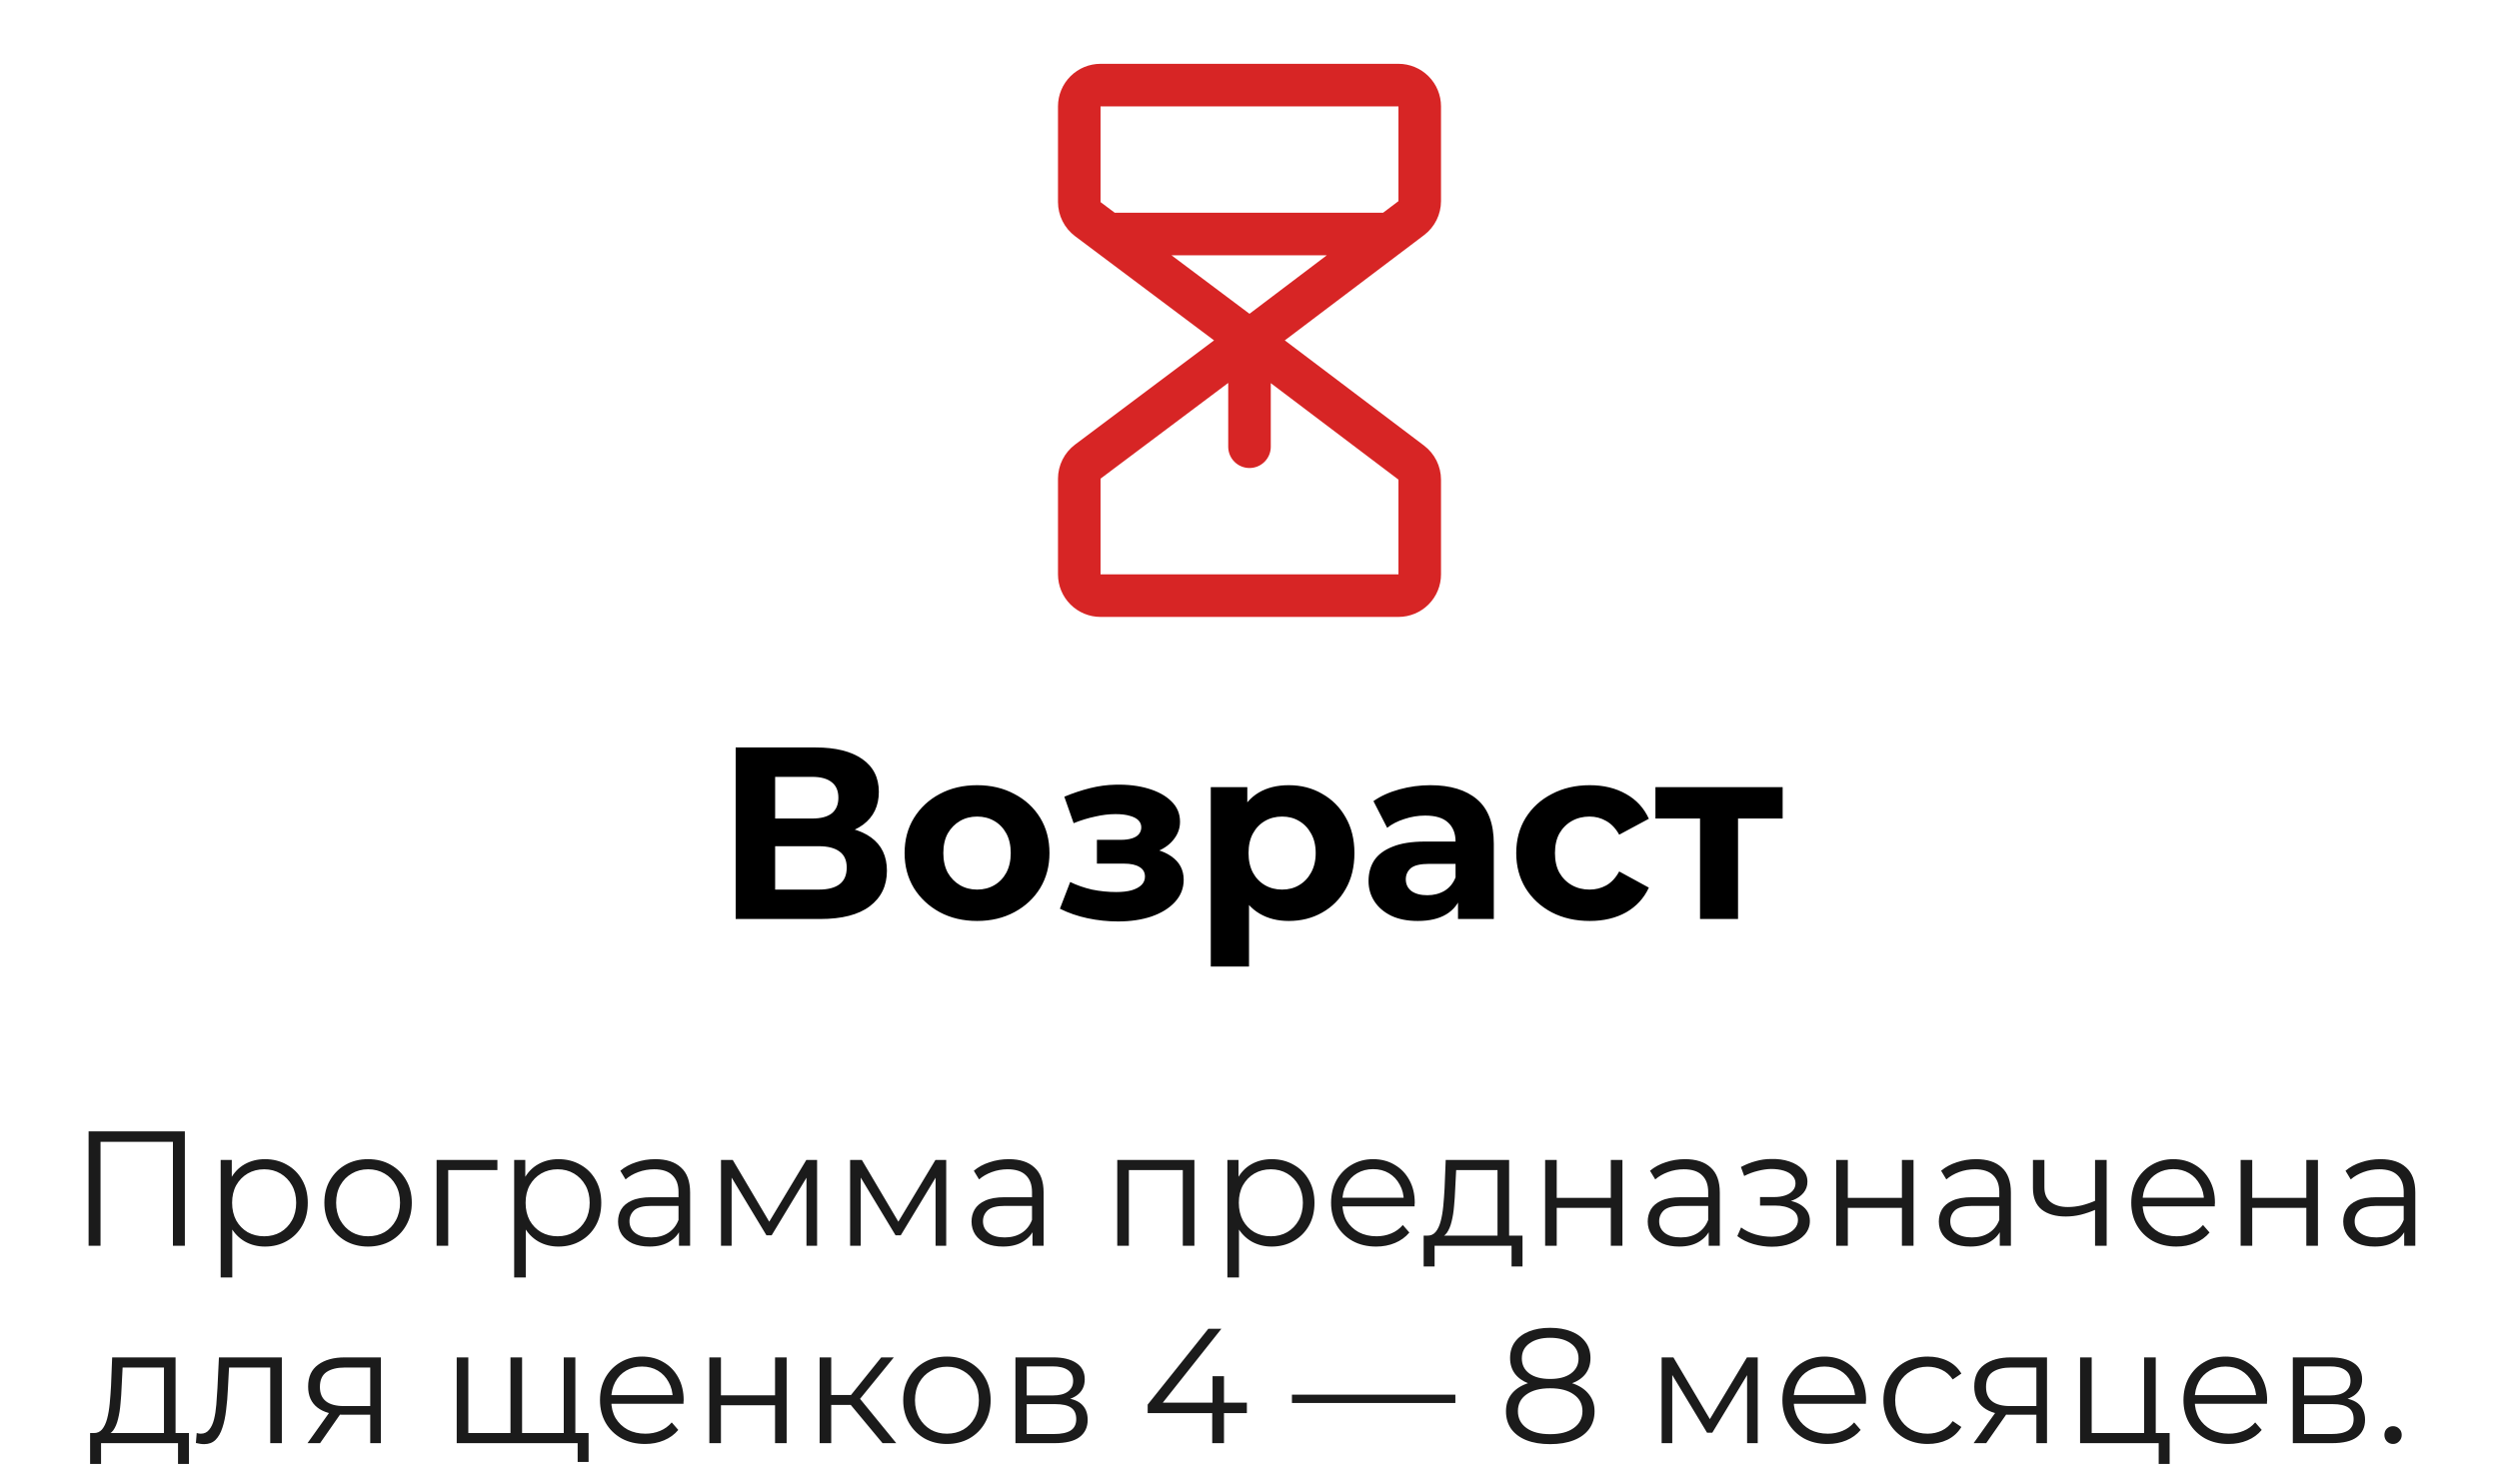
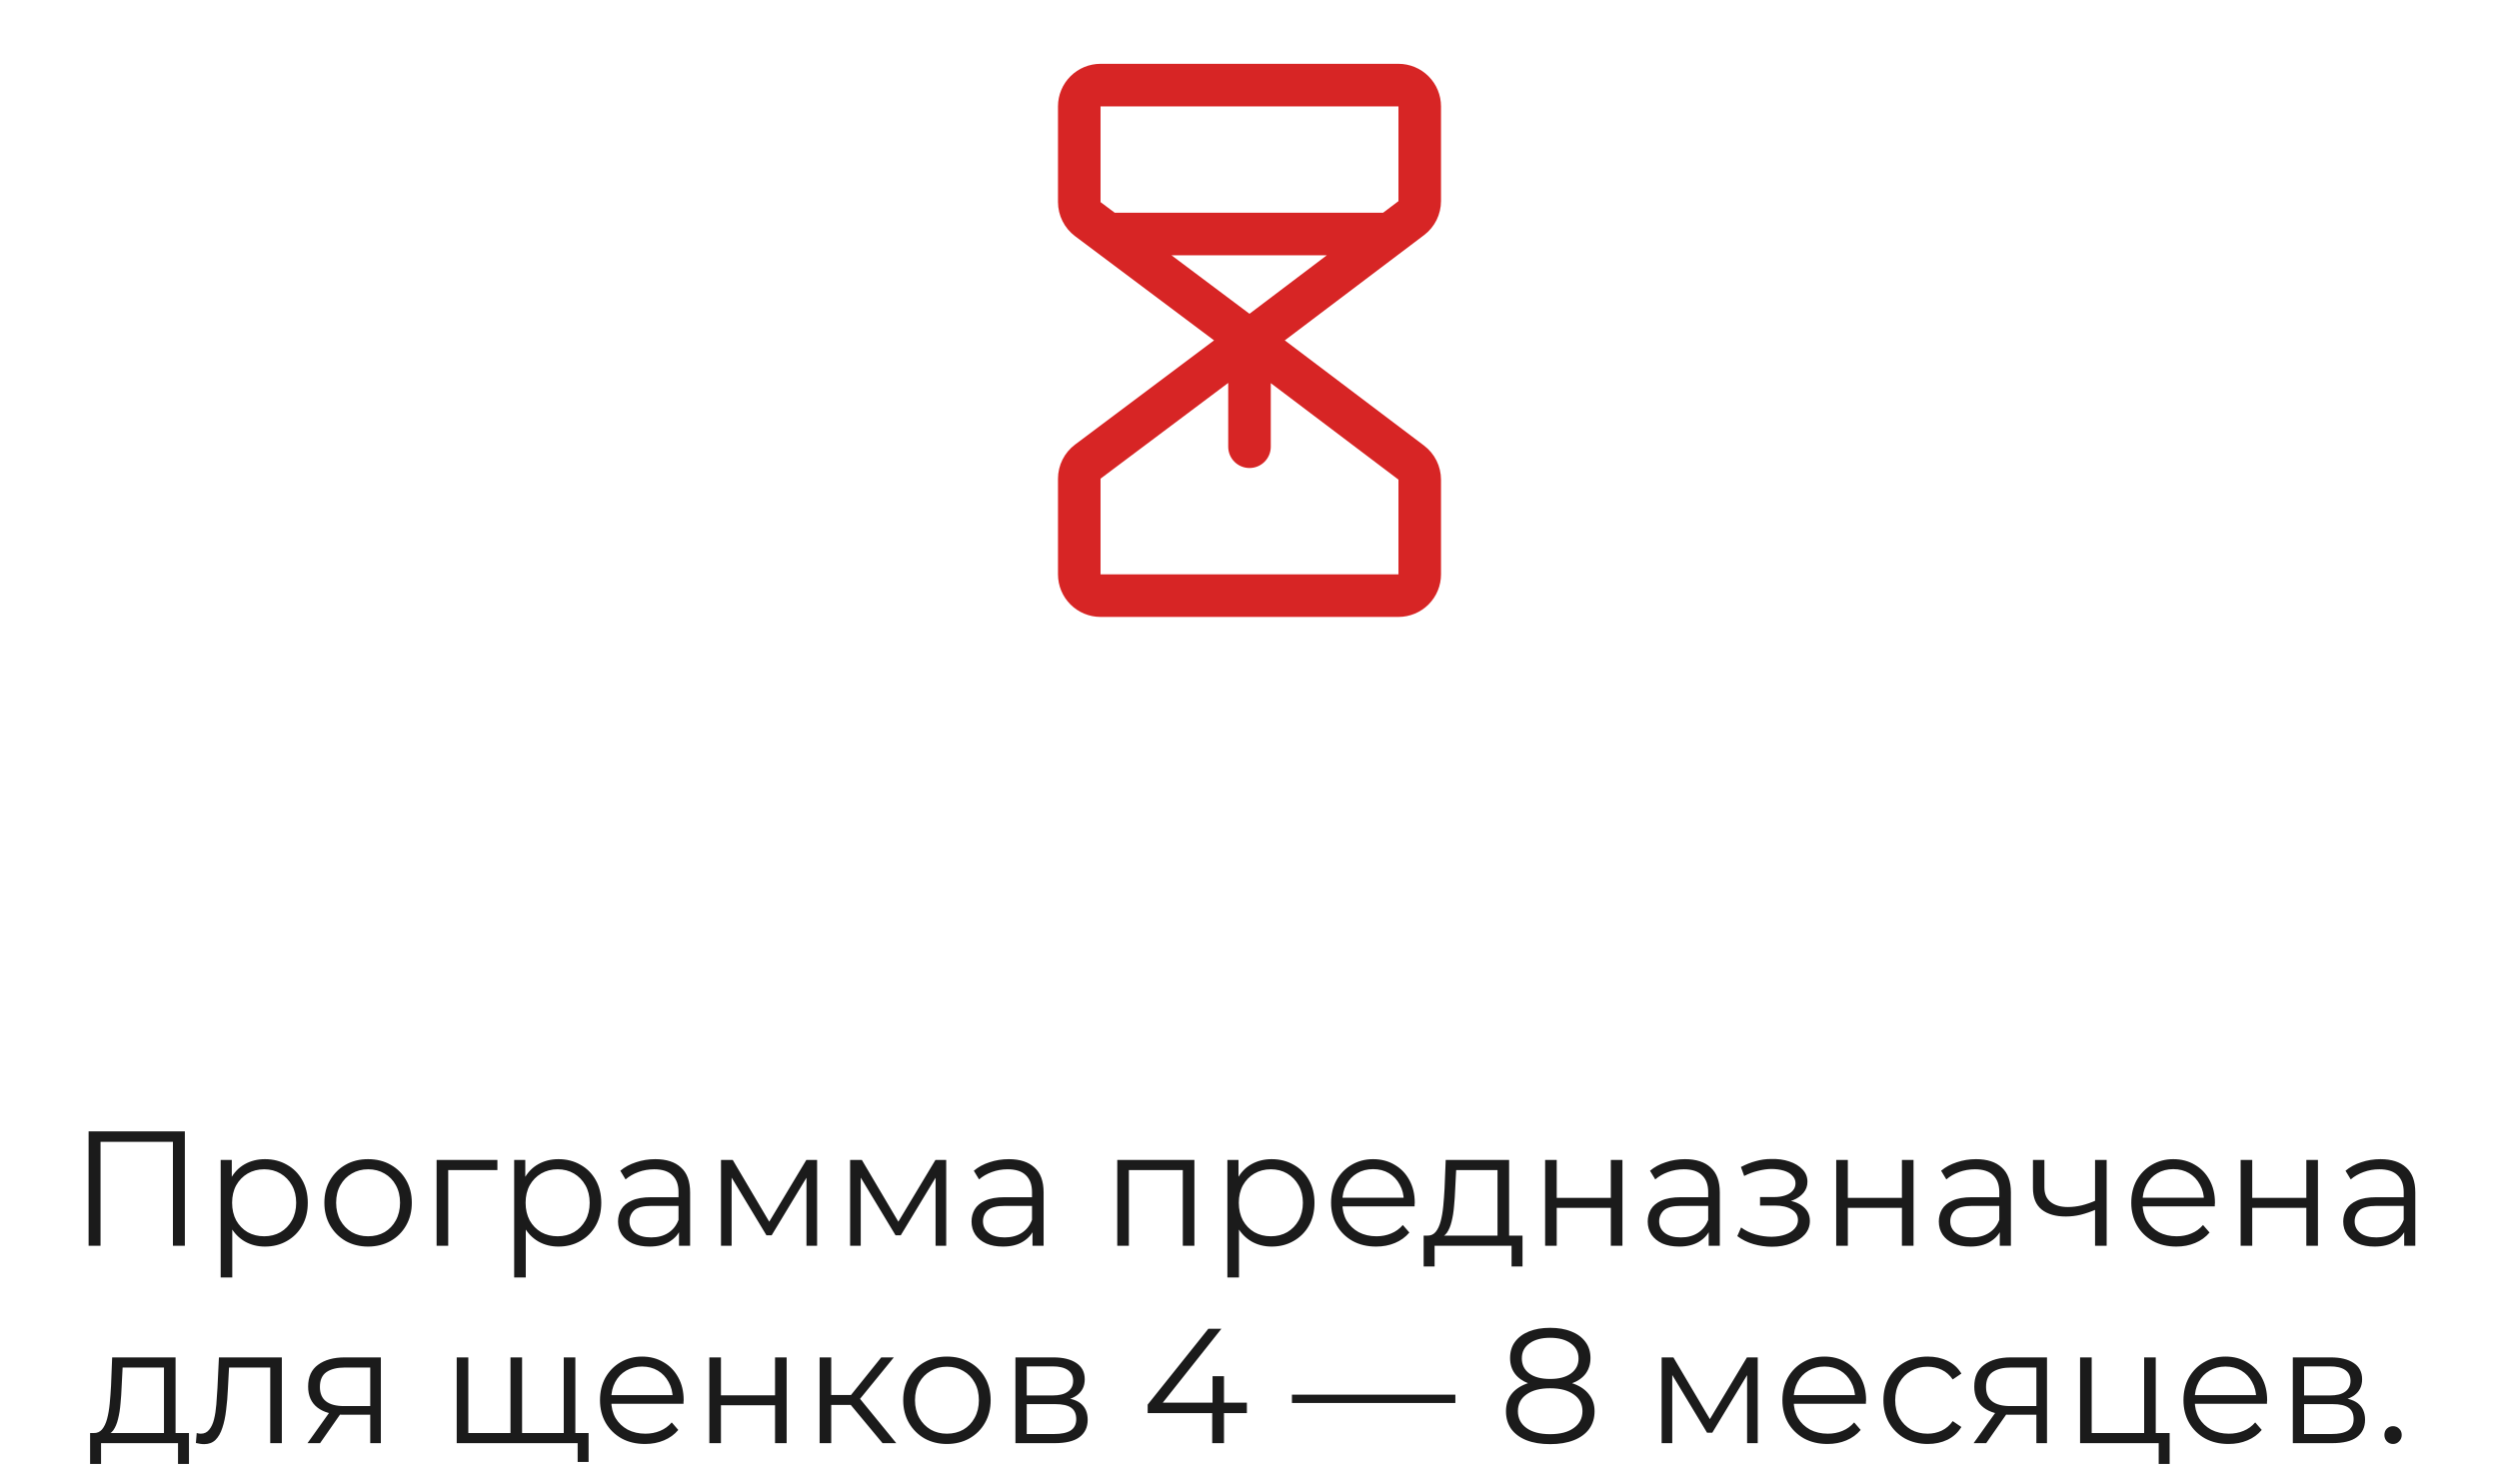
<svg xmlns="http://www.w3.org/2000/svg" width="367" height="218" viewBox="0 0 367 218" fill="none">
  <path d="M211.625 29.547V15.625C211.625 13.967 210.967 12.378 209.794 11.206C208.622 10.034 207.033 9.375 205.375 9.375H161.625C159.967 9.375 158.378 10.034 157.206 11.206C156.033 12.378 155.375 13.967 155.375 15.625V29.688C155.377 30.657 155.604 31.614 156.038 32.481C156.471 33.349 157.1 34.104 157.875 34.688L178.293 50L157.875 65.312C157.1 65.896 156.471 66.651 156.038 67.519C155.604 68.386 155.377 69.343 155.375 70.312V84.375C155.375 86.033 156.033 87.622 157.206 88.794C158.378 89.966 159.967 90.625 161.625 90.625H205.375C207.033 90.625 208.622 89.966 209.794 88.794C210.967 87.622 211.625 86.033 211.625 84.375V70.453C211.623 69.487 211.398 68.534 210.968 67.669C210.537 66.804 209.914 66.05 209.145 65.465L188.684 50L209.145 34.531C209.914 33.948 210.538 33.194 210.968 32.33C211.399 31.465 211.623 30.513 211.625 29.547ZM161.625 15.625H205.375V29.547L203.121 31.25H163.707L161.625 29.688V15.625ZM183.5 46.094L172.043 37.5H194.855L183.5 46.094ZM205.375 84.375H161.625V70.312L180.375 56.25V65.625C180.375 66.454 180.704 67.249 181.29 67.835C181.876 68.421 182.671 68.75 183.5 68.75C184.329 68.75 185.124 68.421 185.71 67.835C186.296 67.249 186.625 66.454 186.625 65.625V56.281L205.375 70.453V84.375Z" fill="#D72525" />
-   <path d="M108.04 135V109.8H119.776C122.704 109.8 124.984 110.364 126.616 111.492C128.248 112.62 129.064 114.228 129.064 116.316C129.064 118.38 128.296 119.988 126.76 121.14C125.224 122.268 123.184 122.832 120.64 122.832L121.324 121.32C124.156 121.32 126.352 121.884 127.912 123.012C129.472 124.14 130.252 125.772 130.252 127.908C130.252 130.116 129.412 131.856 127.732 133.128C126.076 134.376 123.652 135 120.46 135H108.04ZM113.836 130.68H120.244C121.588 130.68 122.608 130.416 123.304 129.888C124 129.36 124.348 128.544 124.348 127.44C124.348 126.384 124 125.604 123.304 125.1C122.608 124.572 121.588 124.308 120.244 124.308H113.836V130.68ZM113.836 120.24H119.272C120.544 120.24 121.504 119.988 122.152 119.484C122.8 118.956 123.124 118.188 123.124 117.18C123.124 116.172 122.8 115.416 122.152 114.912C121.504 114.384 120.544 114.12 119.272 114.12H113.836V120.24ZM143.504 135.288C141.44 135.288 139.604 134.856 137.996 133.992C136.412 133.128 135.152 131.952 134.216 130.464C133.304 128.952 132.848 127.236 132.848 125.316C132.848 123.372 133.304 121.656 134.216 120.168C135.152 118.656 136.412 117.48 137.996 116.64C139.604 115.776 141.44 115.344 143.504 115.344C145.544 115.344 147.368 115.776 148.976 116.64C150.584 117.48 151.844 118.644 152.756 120.132C153.668 121.62 154.124 123.348 154.124 125.316C154.124 127.236 153.668 128.952 152.756 130.464C151.844 131.952 150.584 133.128 148.976 133.992C147.368 134.856 145.544 135.288 143.504 135.288ZM143.504 130.68C144.44 130.68 145.28 130.464 146.024 130.032C146.768 129.6 147.356 128.988 147.788 128.196C148.22 127.38 148.436 126.42 148.436 125.316C148.436 124.188 148.22 123.228 147.788 122.436C147.356 121.644 146.768 121.032 146.024 120.6C145.28 120.168 144.44 119.952 143.504 119.952C142.568 119.952 141.728 120.168 140.984 120.6C140.24 121.032 139.64 121.644 139.184 122.436C138.752 123.228 138.536 124.188 138.536 125.316C138.536 126.42 138.752 127.38 139.184 128.196C139.64 128.988 140.24 129.6 140.984 130.032C141.728 130.464 142.568 130.68 143.504 130.68ZM164.188 135.36C162.7 135.36 161.212 135.204 159.724 134.892C158.26 134.58 156.904 134.112 155.656 133.488L157.168 129.564C158.152 130.044 159.22 130.416 160.372 130.68C161.548 130.92 162.736 131.04 163.936 131.04C164.8 131.04 165.544 130.956 166.168 130.788C166.816 130.596 167.308 130.332 167.644 129.996C167.98 129.66 168.148 129.252 168.148 128.772C168.148 128.148 167.884 127.68 167.356 127.368C166.828 127.032 166.06 126.864 165.052 126.864H161.092V123.372H164.584C165.232 123.372 165.784 123.3 166.24 123.156C166.696 123.012 167.032 122.808 167.248 122.544C167.488 122.256 167.608 121.92 167.608 121.536C167.608 121.128 167.464 120.78 167.176 120.492C166.888 120.204 166.468 119.988 165.916 119.844C165.364 119.676 164.668 119.592 163.828 119.592C162.868 119.592 161.872 119.712 160.84 119.952C159.808 120.168 158.752 120.492 157.672 120.924L156.304 117.036C157.576 116.508 158.836 116.088 160.084 115.776C161.332 115.464 162.568 115.296 163.792 115.272C165.592 115.224 167.212 115.416 168.652 115.848C170.092 116.28 171.22 116.904 172.036 117.72C172.876 118.536 173.296 119.532 173.296 120.708C173.296 121.644 173.008 122.484 172.432 123.228C171.88 123.972 171.112 124.56 170.128 124.992C169.144 125.4 168.04 125.604 166.816 125.604L166.96 124.488C169.096 124.488 170.776 124.92 172 125.784C173.224 126.624 173.836 127.776 173.836 129.24C173.836 130.488 173.404 131.58 172.54 132.516C171.7 133.428 170.548 134.136 169.084 134.64C167.644 135.12 166.012 135.36 164.188 135.36ZM189.262 135.288C187.63 135.288 186.202 134.928 184.978 134.208C183.754 133.488 182.794 132.396 182.098 130.932C181.426 129.444 181.09 127.572 181.09 125.316C181.09 123.036 181.414 121.164 182.062 119.7C182.71 118.236 183.646 117.144 184.87 116.424C186.094 115.704 187.558 115.344 189.262 115.344C191.086 115.344 192.718 115.764 194.158 116.604C195.622 117.42 196.774 118.572 197.614 120.06C198.478 121.548 198.91 123.3 198.91 125.316C198.91 127.356 198.478 129.12 197.614 130.608C196.774 132.096 195.622 133.248 194.158 134.064C192.718 134.88 191.086 135.288 189.262 135.288ZM177.814 141.984V115.632H183.178V119.592L183.07 125.352L183.43 131.076V141.984H177.814ZM188.29 130.68C189.226 130.68 190.054 130.464 190.774 130.032C191.518 129.6 192.106 128.988 192.538 128.196C192.994 127.38 193.222 126.42 193.222 125.316C193.222 124.188 192.994 123.228 192.538 122.436C192.106 121.644 191.518 121.032 190.774 120.6C190.054 120.168 189.226 119.952 188.29 119.952C187.354 119.952 186.514 120.168 185.77 120.6C185.026 121.032 184.438 121.644 184.006 122.436C183.574 123.228 183.358 124.188 183.358 125.316C183.358 126.42 183.574 127.38 184.006 128.196C184.438 128.988 185.026 129.6 185.77 130.032C186.514 130.464 187.354 130.68 188.29 130.68ZM214.122 135V131.22L213.762 130.392V123.624C213.762 122.424 213.39 121.488 212.646 120.816C211.926 120.144 210.81 119.808 209.298 119.808C208.266 119.808 207.246 119.976 206.238 120.312C205.254 120.624 204.414 121.056 203.718 121.608L201.702 117.684C202.758 116.94 204.03 116.364 205.518 115.956C207.006 115.548 208.518 115.344 210.054 115.344C213.006 115.344 215.298 116.04 216.93 117.432C218.562 118.824 219.378 120.996 219.378 123.948V135H214.122ZM208.218 135.288C206.706 135.288 205.41 135.036 204.33 134.532C203.25 134.004 202.422 133.296 201.846 132.408C201.27 131.52 200.982 130.524 200.982 129.42C200.982 128.268 201.258 127.26 201.81 126.396C202.386 125.532 203.286 124.86 204.51 124.38C205.734 123.876 207.33 123.624 209.298 123.624H214.446V126.9H209.91C208.59 126.9 207.678 127.116 207.174 127.548C206.694 127.98 206.454 128.52 206.454 129.168C206.454 129.888 206.73 130.464 207.282 130.896C207.858 131.304 208.638 131.508 209.622 131.508C210.558 131.508 211.398 131.292 212.142 130.86C212.886 130.404 213.426 129.744 213.762 128.88L214.626 131.472C214.218 132.72 213.474 133.668 212.394 134.316C211.314 134.964 209.922 135.288 208.218 135.288ZM233.473 135.288C231.385 135.288 229.525 134.868 227.893 134.028C226.261 133.164 224.977 131.976 224.041 130.464C223.129 128.952 222.673 127.236 222.673 125.316C222.673 123.372 223.129 121.656 224.041 120.168C224.977 118.656 226.261 117.48 227.893 116.64C229.525 115.776 231.385 115.344 233.473 115.344C235.513 115.344 237.289 115.776 238.801 116.64C240.313 117.48 241.429 118.692 242.149 120.276L237.793 122.616C237.289 121.704 236.653 121.032 235.885 120.6C235.141 120.168 234.325 119.952 233.437 119.952C232.477 119.952 231.613 120.168 230.845 120.6C230.077 121.032 229.465 121.644 229.009 122.436C228.577 123.228 228.361 124.188 228.361 125.316C228.361 126.444 228.577 127.404 229.009 128.196C229.465 128.988 230.077 129.6 230.845 130.032C231.613 130.464 232.477 130.68 233.437 130.68C234.325 130.68 235.141 130.476 235.885 130.068C236.653 129.636 237.289 128.952 237.793 128.016L242.149 130.392C241.429 131.952 240.313 133.164 238.801 134.028C237.289 134.868 235.513 135.288 233.473 135.288ZM249.666 135V118.944L250.926 120.24H243.114V115.632H261.798V120.24H253.986L255.246 118.944V135H249.666Z" fill="black" />
  <path d="M13.012 183V166.2H27.148V183H25.396V167.256L25.852 167.736H14.308L14.764 167.256V183H13.012ZM38.912 183.12C37.824 183.12 36.84 182.872 35.96 182.376C35.08 181.864 34.376 181.136 33.848 180.192C33.336 179.232 33.08 178.064 33.08 176.688C33.08 175.312 33.336 174.152 33.848 173.208C34.36 172.248 35.056 171.52 35.936 171.024C36.816 170.528 37.808 170.28 38.912 170.28C40.112 170.28 41.184 170.552 42.128 171.096C43.088 171.624 43.84 172.376 44.384 173.352C44.928 174.312 45.2 175.424 45.2 176.688C45.2 177.968 44.928 179.088 44.384 180.048C43.84 181.008 43.088 181.76 42.128 182.304C41.184 182.848 40.112 183.12 38.912 183.12ZM32.408 187.656V170.4H34.04V174.192L33.872 176.712L34.112 179.256V187.656H32.408ZM38.792 181.608C39.688 181.608 40.488 181.408 41.192 181.008C41.896 180.592 42.456 180.016 42.872 179.28C43.288 178.528 43.496 177.664 43.496 176.688C43.496 175.712 43.288 174.856 42.872 174.12C42.456 173.384 41.896 172.808 41.192 172.392C40.488 171.976 39.688 171.768 38.792 171.768C37.896 171.768 37.088 171.976 36.368 172.392C35.664 172.808 35.104 173.384 34.688 174.12C34.288 174.856 34.088 175.712 34.088 176.688C34.088 177.664 34.288 178.528 34.688 179.28C35.104 180.016 35.664 180.592 36.368 181.008C37.088 181.408 37.896 181.608 38.792 181.608ZM54.045 183.12C52.83 183.12 51.733 182.848 50.758 182.304C49.797 181.744 49.038 180.984 48.477 180.024C47.917 179.048 47.638 177.936 47.638 176.688C47.638 175.424 47.917 174.312 48.477 173.352C49.038 172.392 49.797 171.64 50.758 171.096C51.718 170.552 52.813 170.28 54.045 170.28C55.294 170.28 56.398 170.552 57.358 171.096C58.334 171.64 59.093 172.392 59.638 173.352C60.197 174.312 60.477 175.424 60.477 176.688C60.477 177.936 60.197 179.048 59.638 180.024C59.093 180.984 58.334 181.744 57.358 182.304C56.382 182.848 55.278 183.12 54.045 183.12ZM54.045 181.608C54.958 181.608 55.766 181.408 56.469 181.008C57.173 180.592 57.725 180.016 58.126 179.28C58.541 178.528 58.749 177.664 58.749 176.688C58.749 175.696 58.541 174.832 58.126 174.096C57.725 173.36 57.173 172.792 56.469 172.392C55.766 171.976 54.965 171.768 54.069 171.768C53.173 171.768 52.373 171.976 51.669 172.392C50.965 172.792 50.406 173.36 49.989 174.096C49.574 174.832 49.365 175.696 49.365 176.688C49.365 177.664 49.574 178.528 49.989 179.28C50.406 180.016 50.965 180.592 51.669 181.008C52.373 181.408 53.166 181.608 54.045 181.608ZM64.119 183V170.4H73.047V171.888H65.391L65.823 171.456V183H64.119ZM82.014 183.12C80.926 183.12 79.942 182.872 79.062 182.376C78.182 181.864 77.478 181.136 76.95 180.192C76.438 179.232 76.182 178.064 76.182 176.688C76.182 175.312 76.438 174.152 76.95 173.208C77.462 172.248 78.158 171.52 79.038 171.024C79.918 170.528 80.91 170.28 82.014 170.28C83.214 170.28 84.286 170.552 85.23 171.096C86.19 171.624 86.942 172.376 87.486 173.352C88.03 174.312 88.302 175.424 88.302 176.688C88.302 177.968 88.03 179.088 87.486 180.048C86.942 181.008 86.19 181.76 85.23 182.304C84.286 182.848 83.214 183.12 82.014 183.12ZM75.51 187.656V170.4H77.142V174.192L76.974 176.712L77.214 179.256V187.656H75.51ZM81.894 181.608C82.79 181.608 83.59 181.408 84.294 181.008C84.998 180.592 85.558 180.016 85.974 179.28C86.39 178.528 86.598 177.664 86.598 176.688C86.598 175.712 86.39 174.856 85.974 174.12C85.558 173.384 84.998 172.808 84.294 172.392C83.59 171.976 82.79 171.768 81.894 171.768C80.998 171.768 80.19 171.976 79.47 172.392C78.766 172.808 78.206 173.384 77.79 174.12C77.39 174.856 77.19 175.712 77.19 176.688C77.19 177.664 77.39 178.528 77.79 179.28C78.206 180.016 78.766 180.592 79.47 181.008C80.19 181.408 80.998 181.608 81.894 181.608ZM99.717 183V180.216L99.645 179.76V175.104C99.645 174.032 99.341 173.208 98.733 172.632C98.141 172.056 97.253 171.768 96.069 171.768C95.253 171.768 94.477 171.904 93.741 172.176C93.005 172.448 92.381 172.808 91.869 173.256L91.101 171.984C91.741 171.44 92.509 171.024 93.405 170.736C94.301 170.432 95.245 170.28 96.237 170.28C97.869 170.28 99.125 170.688 100.005 171.504C100.901 172.304 101.349 173.528 101.349 175.176V183H99.717ZM95.373 183.12C94.429 183.12 93.605 182.968 92.901 182.664C92.213 182.344 91.685 181.912 91.317 181.368C90.949 180.808 90.765 180.168 90.765 179.448C90.765 178.792 90.917 178.2 91.221 177.672C91.541 177.128 92.053 176.696 92.757 176.376C93.477 176.04 94.437 175.872 95.637 175.872H99.981V177.144H95.685C94.469 177.144 93.621 177.36 93.141 177.792C92.677 178.224 92.445 178.76 92.445 179.4C92.445 180.12 92.725 180.696 93.285 181.128C93.845 181.56 94.629 181.776 95.637 181.776C96.597 181.776 97.421 181.56 98.109 181.128C98.813 180.68 99.325 180.04 99.645 179.208L100.029 180.384C99.709 181.216 99.149 181.88 98.349 182.376C97.565 182.872 96.573 183.12 95.373 183.12ZM105.885 183V170.4H107.613L113.325 180.072H112.605L118.413 170.4H119.997V183H118.437V172.344L118.749 172.488L113.325 181.464H112.557L107.085 172.392L107.445 172.32V183H105.885ZM124.846 183V170.4H126.574L132.286 180.072H131.566L137.374 170.4H138.958V183H137.398V172.344L137.71 172.488L132.286 181.464H131.518L126.046 172.392L126.406 172.32V183H124.846ZM151.631 183V180.216L151.559 179.76V175.104C151.559 174.032 151.255 173.208 150.647 172.632C150.055 172.056 149.167 171.768 147.983 171.768C147.167 171.768 146.391 171.904 145.655 172.176C144.919 172.448 144.295 172.808 143.783 173.256L143.015 171.984C143.655 171.44 144.423 171.024 145.319 170.736C146.215 170.432 147.159 170.28 148.151 170.28C149.783 170.28 151.039 170.688 151.919 171.504C152.815 172.304 153.263 173.528 153.263 175.176V183H151.631ZM147.287 183.12C146.343 183.12 145.519 182.968 144.815 182.664C144.127 182.344 143.599 181.912 143.231 181.368C142.863 180.808 142.679 180.168 142.679 179.448C142.679 178.792 142.831 178.2 143.135 177.672C143.455 177.128 143.967 176.696 144.671 176.376C145.391 176.04 146.351 175.872 147.551 175.872H151.895V177.144H147.599C146.383 177.144 145.535 177.36 145.055 177.792C144.591 178.224 144.359 178.76 144.359 179.4C144.359 180.12 144.639 180.696 145.199 181.128C145.759 181.56 146.543 181.776 147.551 181.776C148.511 181.776 149.335 181.56 150.023 181.128C150.727 180.68 151.239 180.04 151.559 179.208L151.943 180.384C151.623 181.216 151.063 181.88 150.263 182.376C149.479 182.872 148.487 183.12 147.287 183.12ZM164.08 183V170.4H175.408V183H173.704V171.432L174.136 171.888H165.352L165.784 171.432V183H164.08ZM186.756 183.12C185.668 183.12 184.684 182.872 183.804 182.376C182.924 181.864 182.22 181.136 181.692 180.192C181.18 179.232 180.924 178.064 180.924 176.688C180.924 175.312 181.18 174.152 181.692 173.208C182.204 172.248 182.9 171.52 183.78 171.024C184.66 170.528 185.652 170.28 186.756 170.28C187.956 170.28 189.028 170.552 189.972 171.096C190.932 171.624 191.684 172.376 192.228 173.352C192.772 174.312 193.044 175.424 193.044 176.688C193.044 177.968 192.772 179.088 192.228 180.048C191.684 181.008 190.932 181.76 189.972 182.304C189.028 182.848 187.956 183.12 186.756 183.12ZM180.252 187.656V170.4H181.884V174.192L181.716 176.712L181.956 179.256V187.656H180.252ZM186.636 181.608C187.532 181.608 188.332 181.408 189.036 181.008C189.74 180.592 190.3 180.016 190.716 179.28C191.132 178.528 191.34 177.664 191.34 176.688C191.34 175.712 191.132 174.856 190.716 174.12C190.3 173.384 189.74 172.808 189.036 172.392C188.332 171.976 187.532 171.768 186.636 171.768C185.74 171.768 184.932 171.976 184.212 172.392C183.508 172.808 182.948 173.384 182.532 174.12C182.132 174.856 181.932 175.712 181.932 176.688C181.932 177.664 182.132 178.528 182.532 179.28C182.948 180.016 183.508 180.592 184.212 181.008C184.932 181.408 185.74 181.608 186.636 181.608ZM202.105 183.12C200.793 183.12 199.641 182.848 198.649 182.304C197.657 181.744 196.881 180.984 196.321 180.024C195.761 179.048 195.481 177.936 195.481 176.688C195.481 175.44 195.745 174.336 196.273 173.376C196.817 172.416 197.553 171.664 198.481 171.12C199.425 170.56 200.481 170.28 201.649 170.28C202.833 170.28 203.881 170.552 204.793 171.096C205.721 171.624 206.449 172.376 206.977 173.352C207.505 174.312 207.769 175.424 207.769 176.688C207.769 176.768 207.761 176.856 207.745 176.952C207.745 177.032 207.745 177.12 207.745 177.216H196.777V175.944H206.833L206.161 176.448C206.161 175.536 205.961 174.728 205.561 174.024C205.177 173.304 204.649 172.744 203.977 172.344C203.305 171.944 202.529 171.744 201.649 171.744C200.785 171.744 200.009 171.944 199.321 172.344C198.633 172.744 198.097 173.304 197.713 174.024C197.329 174.744 197.137 175.568 197.137 176.496V176.76C197.137 177.72 197.345 178.568 197.761 179.304C198.193 180.024 198.785 180.592 199.537 181.008C200.305 181.408 201.177 181.608 202.153 181.608C202.921 181.608 203.633 181.472 204.289 181.2C204.961 180.928 205.537 180.512 206.017 179.952L206.977 181.056C206.417 181.728 205.713 182.24 204.865 182.592C204.033 182.944 203.113 183.12 202.105 183.12ZM219.923 182.184V171.888H213.851L213.707 174.696C213.675 175.544 213.619 176.376 213.539 177.192C213.475 178.008 213.355 178.76 213.179 179.448C213.019 180.12 212.787 180.672 212.483 181.104C212.179 181.52 211.787 181.76 211.307 181.824L209.603 181.512C210.099 181.528 210.507 181.352 210.827 180.984C211.147 180.6 211.395 180.08 211.571 179.424C211.747 178.768 211.875 178.024 211.955 177.192C212.035 176.344 212.099 175.48 212.147 174.6L212.315 170.4H221.627V182.184H219.923ZM209.075 186.048V181.512H223.595V186.048H221.987V183H210.683V186.048H209.075ZM226.916 183V170.4H228.62V175.968H236.564V170.4H238.268V183H236.564V177.432H228.62V183H226.916ZM250.936 183V180.216L250.864 179.76V175.104C250.864 174.032 250.56 173.208 249.952 172.632C249.36 172.056 248.472 171.768 247.288 171.768C246.472 171.768 245.696 171.904 244.96 172.176C244.224 172.448 243.6 172.808 243.088 173.256L242.32 171.984C242.96 171.44 243.728 171.024 244.624 170.736C245.52 170.432 246.464 170.28 247.456 170.28C249.088 170.28 250.344 170.688 251.224 171.504C252.12 172.304 252.568 173.528 252.568 175.176V183H250.936ZM246.592 183.12C245.648 183.12 244.824 182.968 244.12 182.664C243.432 182.344 242.904 181.912 242.536 181.368C242.168 180.808 241.984 180.168 241.984 179.448C241.984 178.792 242.136 178.2 242.44 177.672C242.76 177.128 243.272 176.696 243.976 176.376C244.696 176.04 245.656 175.872 246.855 175.872H251.2V177.144H246.904C245.688 177.144 244.84 177.36 244.36 177.792C243.896 178.224 243.664 178.76 243.664 179.4C243.664 180.12 243.944 180.696 244.504 181.128C245.064 181.56 245.848 181.776 246.855 181.776C247.816 181.776 248.64 181.56 249.328 181.128C250.032 180.68 250.544 180.04 250.864 179.208L251.248 180.384C250.928 181.216 250.368 181.88 249.568 182.376C248.784 182.872 247.792 183.12 246.592 183.12ZM260.23 183.144C259.318 183.144 258.414 183.016 257.518 182.76C256.622 182.504 255.83 182.112 255.142 181.584L255.694 180.312C256.302 180.76 257.006 181.104 257.806 181.344C258.606 181.568 259.398 181.68 260.182 181.68C260.966 181.664 261.646 181.552 262.222 181.344C262.798 181.136 263.246 180.848 263.566 180.48C263.886 180.112 264.046 179.696 264.046 179.232C264.046 178.56 263.742 178.04 263.134 177.672C262.526 177.288 261.694 177.096 260.638 177.096H258.478V175.848H260.518C261.142 175.848 261.694 175.768 262.174 175.608C262.654 175.448 263.022 175.216 263.278 174.912C263.55 174.608 263.686 174.248 263.686 173.832C263.686 173.384 263.526 173 263.206 172.68C262.902 172.36 262.478 172.12 261.934 171.96C261.39 171.8 260.774 171.72 260.086 171.72C259.462 171.736 258.814 171.832 258.142 172.008C257.47 172.168 256.806 172.416 256.15 172.752L255.67 171.432C256.406 171.048 257.134 170.76 257.854 170.568C258.59 170.36 259.326 170.256 260.062 170.256C261.07 170.224 261.974 170.344 262.774 170.616C263.59 170.888 264.238 171.28 264.718 171.792C265.198 172.288 265.438 172.888 265.438 173.592C265.438 174.216 265.246 174.76 264.862 175.224C264.478 175.688 263.966 176.048 263.326 176.304C262.686 176.56 261.958 176.688 261.142 176.688L261.214 176.232C262.654 176.232 263.774 176.512 264.574 177.072C265.39 177.632 265.798 178.392 265.798 179.352C265.798 180.104 265.55 180.768 265.054 181.344C264.558 181.904 263.886 182.344 263.038 182.664C262.206 182.984 261.27 183.144 260.23 183.144ZM269.666 183V170.4H271.37V175.968H279.314V170.4H281.018V183H279.314V177.432H271.37V183H269.666ZM293.686 183V180.216L293.614 179.76V175.104C293.614 174.032 293.31 173.208 292.702 172.632C292.11 172.056 291.222 171.768 290.038 171.768C289.222 171.768 288.446 171.904 287.71 172.176C286.974 172.448 286.35 172.808 285.838 173.256L285.07 171.984C285.71 171.44 286.478 171.024 287.374 170.736C288.27 170.432 289.214 170.28 290.206 170.28C291.838 170.28 293.094 170.688 293.974 171.504C294.87 172.304 295.318 173.528 295.318 175.176V183H293.686ZM289.342 183.12C288.398 183.12 287.574 182.968 286.87 182.664C286.182 182.344 285.654 181.912 285.286 181.368C284.918 180.808 284.734 180.168 284.734 179.448C284.734 178.792 284.886 178.2 285.19 177.672C285.51 177.128 286.022 176.696 286.726 176.376C287.446 176.04 288.406 175.872 289.605 175.872H293.95V177.144H289.654C288.438 177.144 287.59 177.36 287.11 177.792C286.646 178.224 286.414 178.76 286.414 179.4C286.414 180.12 286.694 180.696 287.254 181.128C287.814 181.56 288.598 181.776 289.605 181.776C290.566 181.776 291.39 181.56 292.078 181.128C292.782 180.68 293.294 180.04 293.614 179.208L293.998 180.384C293.678 181.216 293.118 181.88 292.318 182.376C291.534 182.872 290.542 183.12 289.342 183.12ZM307.822 177.672C307.086 177.992 306.342 178.248 305.59 178.44C304.854 178.616 304.118 178.704 303.382 178.704C301.894 178.704 300.718 178.368 299.854 177.696C298.99 177.008 298.558 175.952 298.558 174.528V170.4H300.238V174.432C300.238 175.392 300.55 176.112 301.174 176.592C301.798 177.072 302.638 177.312 303.694 177.312C304.334 177.312 305.006 177.232 305.71 177.072C306.414 176.896 307.126 176.648 307.846 176.328L307.822 177.672ZM307.678 183V170.4H309.382V183H307.678ZM319.621 183.12C318.309 183.12 317.157 182.848 316.165 182.304C315.173 181.744 314.397 180.984 313.837 180.024C313.277 179.048 312.997 177.936 312.997 176.688C312.997 175.44 313.261 174.336 313.789 173.376C314.333 172.416 315.069 171.664 315.997 171.12C316.941 170.56 317.997 170.28 319.165 170.28C320.349 170.28 321.397 170.552 322.309 171.096C323.237 171.624 323.965 172.376 324.493 173.352C325.021 174.312 325.285 175.424 325.285 176.688C325.285 176.768 325.277 176.856 325.261 176.952C325.261 177.032 325.261 177.12 325.261 177.216H314.293V175.944H324.349L323.677 176.448C323.677 175.536 323.477 174.728 323.077 174.024C322.693 173.304 322.165 172.744 321.493 172.344C320.821 171.944 320.045 171.744 319.165 171.744C318.301 171.744 317.525 171.944 316.837 172.344C316.149 172.744 315.613 173.304 315.229 174.024C314.845 174.744 314.653 175.568 314.653 176.496V176.76C314.653 177.72 314.861 178.568 315.277 179.304C315.709 180.024 316.301 180.592 317.053 181.008C317.821 181.408 318.693 181.608 319.669 181.608C320.437 181.608 321.149 181.472 321.805 181.2C322.477 180.928 323.053 180.512 323.533 179.952L324.493 181.056C323.933 181.728 323.229 182.24 322.381 182.592C321.549 182.944 320.629 183.12 319.621 183.12ZM329.057 183V170.4H330.761V175.968H338.705V170.4H340.409V183H338.705V177.432H330.761V183H329.057ZM353.076 183V180.216L353.004 179.76V175.104C353.004 174.032 352.7 173.208 352.092 172.632C351.5 172.056 350.612 171.768 349.428 171.768C348.612 171.768 347.836 171.904 347.1 172.176C346.364 172.448 345.74 172.808 345.228 173.256L344.46 171.984C345.1 171.44 345.868 171.024 346.764 170.736C347.66 170.432 348.604 170.28 349.596 170.28C351.228 170.28 352.484 170.688 353.364 171.504C354.26 172.304 354.708 173.528 354.708 175.176V183H353.076ZM348.732 183.12C347.788 183.12 346.964 182.968 346.26 182.664C345.572 182.344 345.044 181.912 344.676 181.368C344.308 180.808 344.124 180.168 344.124 179.448C344.124 178.792 344.276 178.2 344.58 177.672C344.9 177.128 345.412 176.696 346.116 176.376C346.836 176.04 347.796 175.872 348.996 175.872H353.34V177.144H349.044C347.828 177.144 346.98 177.36 346.5 177.792C346.036 178.224 345.804 178.76 345.804 179.4C345.804 180.12 346.084 180.696 346.644 181.128C347.204 181.56 347.988 181.776 348.996 181.776C349.956 181.776 350.78 181.56 351.468 181.128C352.172 180.68 352.684 180.04 353.004 179.208L353.388 180.384C353.068 181.216 352.508 181.88 351.708 182.376C350.924 182.872 349.932 183.12 348.732 183.12ZM24.08 211.184V200.888H18.008L17.864 203.696C17.832 204.544 17.776 205.376 17.696 206.192C17.632 207.008 17.512 207.76 17.336 208.448C17.176 209.12 16.944 209.672 16.64 210.104C16.336 210.52 15.944 210.76 15.464 210.824L13.76 210.512C14.256 210.528 14.664 210.352 14.984 209.984C15.304 209.6 15.552 209.08 15.728 208.424C15.904 207.768 16.032 207.024 16.112 206.192C16.192 205.344 16.256 204.48 16.304 203.6L16.472 199.4H25.784V211.184H24.08ZM13.232 215.048V210.512H27.752V215.048H26.144V212H14.84V215.048H13.232ZM28.768 211.976L28.888 210.512C29 210.528 29.104 210.552 29.2 210.584C29.312 210.6 29.408 210.608 29.488 210.608C30 210.608 30.408 210.416 30.712 210.032C31.032 209.648 31.272 209.136 31.432 208.496C31.592 207.856 31.704 207.136 31.768 206.336C31.832 205.52 31.888 204.704 31.936 203.888L32.152 199.4H41.392V212H39.688V200.384L40.12 200.888H33.256L33.664 200.36L33.472 204.008C33.424 205.096 33.336 206.136 33.208 207.128C33.096 208.12 32.912 208.992 32.656 209.744C32.416 210.496 32.08 211.088 31.648 211.52C31.216 211.936 30.664 212.144 29.992 212.144C29.8 212.144 29.6 212.128 29.392 212.096C29.2 212.064 28.992 212.024 28.768 211.976ZM54.373 212V207.464L54.684 207.824H50.413C48.797 207.824 47.532 207.472 46.62 206.768C45.709 206.064 45.252 205.04 45.252 203.696C45.252 202.256 45.74 201.184 46.717 200.48C47.693 199.76 48.996 199.4 50.629 199.4H55.932V212H54.373ZM45.157 212L48.612 207.152H50.389L47.005 212H45.157ZM54.373 206.96V200.384L54.684 200.888H50.676C49.508 200.888 48.596 201.112 47.941 201.56C47.3 202.008 46.98 202.736 46.98 203.744C46.98 205.616 48.172 206.552 50.556 206.552H54.684L54.373 206.96ZM75.352 210.512L74.968 210.968V199.4H76.672V210.968L76.216 210.512H83.248L82.792 210.968V199.4H84.496V212H67.072V199.4H68.776V210.968L68.344 210.512H75.352ZM84.832 214.76V211.544L85.264 212H82.696V210.512H86.44V214.76H84.832ZM94.738 212.12C93.426 212.12 92.274 211.848 91.282 211.304C90.29 210.744 89.514 209.984 88.954 209.024C88.394 208.048 88.114 206.936 88.114 205.688C88.114 204.44 88.378 203.336 88.906 202.376C89.45 201.416 90.186 200.664 91.114 200.12C92.058 199.56 93.114 199.28 94.282 199.28C95.466 199.28 96.514 199.552 97.426 200.096C98.354 200.624 99.082 201.376 99.61 202.352C100.138 203.312 100.402 204.424 100.402 205.688C100.402 205.768 100.394 205.856 100.378 205.952C100.378 206.032 100.378 206.12 100.378 206.216H89.41V204.944H99.466L98.794 205.448C98.794 204.536 98.594 203.728 98.194 203.024C97.81 202.304 97.282 201.744 96.61 201.344C95.938 200.944 95.162 200.744 94.282 200.744C93.418 200.744 92.642 200.944 91.954 201.344C91.266 201.744 90.73 202.304 90.346 203.024C89.962 203.744 89.77 204.568 89.77 205.496V205.76C89.77 206.72 89.978 207.568 90.394 208.304C90.826 209.024 91.418 209.592 92.17 210.008C92.938 210.408 93.81 210.608 94.786 210.608C95.554 210.608 96.266 210.472 96.922 210.2C97.594 209.928 98.17 209.512 98.65 208.952L99.61 210.056C99.05 210.728 98.346 211.24 97.498 211.592C96.666 211.944 95.746 212.12 94.738 212.12ZM104.174 212V199.4H105.878V204.968H113.822V199.4H115.526V212H113.822V206.432H105.878V212H104.174ZM129.609 212L124.425 205.76L125.841 204.92L131.625 212H129.609ZM120.369 212V199.4H122.073V212H120.369ZM121.545 206.384V204.92H125.601V206.384H121.545ZM125.985 205.88L124.401 205.64L129.417 199.4H131.265L125.985 205.88ZM139.053 212.12C137.837 212.12 136.741 211.848 135.765 211.304C134.805 210.744 134.045 209.984 133.485 209.024C132.925 208.048 132.645 206.936 132.645 205.688C132.645 204.424 132.925 203.312 133.485 202.352C134.045 201.392 134.805 200.64 135.765 200.096C136.725 199.552 137.821 199.28 139.053 199.28C140.301 199.28 141.405 199.552 142.365 200.096C143.341 200.64 144.101 201.392 144.645 202.352C145.205 203.312 145.485 204.424 145.485 205.688C145.485 206.936 145.205 208.048 144.645 209.024C144.101 209.984 143.341 210.744 142.365 211.304C141.389 211.848 140.285 212.12 139.053 212.12ZM139.053 210.608C139.965 210.608 140.773 210.408 141.477 210.008C142.181 209.592 142.733 209.016 143.133 208.28C143.549 207.528 143.757 206.664 143.757 205.688C143.757 204.696 143.549 203.832 143.133 203.096C142.733 202.36 142.181 201.792 141.477 201.392C140.773 200.976 139.973 200.768 139.077 200.768C138.181 200.768 137.381 200.976 136.677 201.392C135.973 201.792 135.413 202.36 134.997 203.096C134.581 203.832 134.373 204.696 134.373 205.688C134.373 206.664 134.581 207.528 134.997 208.28C135.413 209.016 135.973 209.592 136.677 210.008C137.381 210.408 138.173 210.608 139.053 210.608ZM149.127 212V199.4H154.695C156.119 199.4 157.239 199.672 158.055 200.216C158.887 200.76 159.303 201.56 159.303 202.616C159.303 203.64 158.911 204.432 158.127 204.992C157.343 205.536 156.311 205.808 155.031 205.808L155.367 205.304C156.871 205.304 157.975 205.584 158.679 206.144C159.383 206.704 159.735 207.512 159.735 208.568C159.735 209.656 159.335 210.504 158.535 211.112C157.751 211.704 156.527 212 154.863 212H149.127ZM150.783 210.656H154.791C155.863 210.656 156.671 210.488 157.215 210.152C157.775 209.8 158.055 209.24 158.055 208.472C158.055 207.704 157.807 207.144 157.311 206.792C156.815 206.44 156.031 206.264 154.959 206.264H150.783V210.656ZM150.783 204.992H154.575C155.551 204.992 156.295 204.808 156.807 204.44C157.335 204.072 157.599 203.536 157.599 202.832C157.599 202.128 157.335 201.6 156.807 201.248C156.295 200.896 155.551 200.72 154.575 200.72H150.783V204.992ZM168.546 207.584V206.336L177.45 195.2H179.37L170.538 206.336L169.602 206.048H183.114V207.584H168.546ZM178.026 212V207.584L178.074 206.048V202.16H179.754V212H178.026ZM189.734 206.096V204.872H213.734V206.096H189.734ZM227.648 212.144C226.304 212.144 225.144 211.952 224.168 211.568C223.208 211.184 222.464 210.632 221.936 209.912C221.424 209.176 221.168 208.312 221.168 207.32C221.168 206.36 221.416 205.544 221.912 204.872C222.424 204.184 223.16 203.656 224.12 203.288C225.096 202.92 226.272 202.736 227.648 202.736C229.008 202.736 230.176 202.92 231.152 203.288C232.128 203.656 232.872 204.184 233.384 204.872C233.912 205.544 234.176 206.36 234.176 207.32C234.176 208.312 233.912 209.176 233.384 209.912C232.856 210.632 232.104 211.184 231.128 211.568C230.152 211.952 228.992 212.144 227.648 212.144ZM227.648 210.68C229.136 210.68 230.296 210.376 231.128 209.768C231.976 209.16 232.4 208.336 232.4 207.296C232.4 206.256 231.976 205.44 231.128 204.848C230.296 204.24 229.136 203.936 227.648 203.936C226.16 203.936 225 204.24 224.168 204.848C223.336 205.44 222.92 206.256 222.92 207.296C222.92 208.336 223.336 209.16 224.168 209.768C225 210.376 226.16 210.68 227.648 210.68ZM227.648 203.72C226.4 203.72 225.336 203.552 224.456 203.216C223.592 202.88 222.928 202.4 222.464 201.776C222 201.136 221.768 200.376 221.768 199.496C221.768 198.568 222.008 197.776 222.488 197.12C222.984 196.448 223.672 195.936 224.552 195.584C225.432 195.232 226.464 195.056 227.648 195.056C228.832 195.056 229.864 195.232 230.744 195.584C231.64 195.936 232.336 196.448 232.832 197.12C233.328 197.776 233.576 198.568 233.576 199.496C233.576 200.376 233.344 201.136 232.88 201.776C232.416 202.4 231.736 202.88 230.84 203.216C229.96 203.552 228.896 203.72 227.648 203.72ZM227.648 202.568C228.96 202.568 229.984 202.296 230.72 201.752C231.456 201.208 231.824 200.48 231.824 199.568C231.824 198.608 231.44 197.864 230.672 197.336C229.92 196.792 228.912 196.52 227.648 196.52C226.384 196.52 225.376 196.792 224.624 197.336C223.872 197.864 223.496 198.6 223.496 199.544C223.496 200.472 223.856 201.208 224.576 201.752C225.312 202.296 226.336 202.568 227.648 202.568ZM244.026 212V199.4H245.754L251.466 209.072H250.746L256.554 199.4H258.138V212H256.578V201.344L256.89 201.488L251.466 210.464H250.698L245.226 201.392L245.586 201.32V212H244.026ZM268.387 212.12C267.075 212.12 265.923 211.848 264.931 211.304C263.939 210.744 263.163 209.984 262.603 209.024C262.043 208.048 261.763 206.936 261.763 205.688C261.763 204.44 262.027 203.336 262.555 202.376C263.099 201.416 263.835 200.664 264.763 200.12C265.707 199.56 266.763 199.28 267.931 199.28C269.115 199.28 270.163 199.552 271.075 200.096C272.003 200.624 272.731 201.376 273.259 202.352C273.787 203.312 274.051 204.424 274.051 205.688C274.051 205.768 274.043 205.856 274.027 205.952C274.027 206.032 274.027 206.12 274.027 206.216H263.059V204.944H273.115L272.443 205.448C272.443 204.536 272.243 203.728 271.843 203.024C271.459 202.304 270.931 201.744 270.259 201.344C269.587 200.944 268.811 200.744 267.931 200.744C267.067 200.744 266.291 200.944 265.603 201.344C264.915 201.744 264.379 202.304 263.995 203.024C263.611 203.744 263.419 204.568 263.419 205.496V205.76C263.419 206.72 263.627 207.568 264.043 208.304C264.475 209.024 265.067 209.592 265.819 210.008C266.587 210.408 267.459 210.608 268.435 210.608C269.203 210.608 269.915 210.472 270.571 210.2C271.243 209.928 271.819 209.512 272.299 208.952L273.259 210.056C272.699 210.728 271.995 211.24 271.147 211.592C270.315 211.944 269.395 212.12 268.387 212.12ZM283.102 212.12C281.854 212.12 280.734 211.848 279.742 211.304C278.766 210.744 277.998 209.984 277.438 209.024C276.878 208.048 276.598 206.936 276.598 205.688C276.598 204.424 276.878 203.312 277.438 202.352C277.998 201.392 278.766 200.64 279.742 200.096C280.734 199.552 281.854 199.28 283.102 199.28C284.174 199.28 285.142 199.488 286.006 199.904C286.87 200.32 287.55 200.944 288.046 201.776L286.774 202.64C286.342 202 285.806 201.528 285.166 201.224C284.526 200.92 283.83 200.768 283.078 200.768C282.182 200.768 281.374 200.976 280.654 201.392C279.934 201.792 279.366 202.36 278.95 203.096C278.534 203.832 278.326 204.696 278.326 205.688C278.326 206.68 278.534 207.544 278.95 208.28C279.366 209.016 279.934 209.592 280.654 210.008C281.374 210.408 282.182 210.608 283.078 210.608C283.83 210.608 284.526 210.456 285.166 210.152C285.806 209.848 286.342 209.384 286.774 208.76L288.046 209.624C287.55 210.44 286.87 211.064 286.006 211.496C285.142 211.912 284.174 212.12 283.102 212.12ZM299.06 212V207.464L299.372 207.824H295.1C293.484 207.824 292.22 207.472 291.308 206.768C290.396 206.064 289.94 205.04 289.94 203.696C289.94 202.256 290.428 201.184 291.404 200.48C292.38 199.76 293.684 199.4 295.316 199.4H300.62V212H299.06ZM289.844 212L293.3 207.152H295.076L291.692 212H289.844ZM299.06 206.96V200.384L299.372 200.888H295.364C294.196 200.888 293.284 201.112 292.628 201.56C291.988 202.008 291.668 202.736 291.668 203.744C291.668 205.616 292.86 206.552 295.244 206.552H299.372L299.06 206.96ZM305.479 212V199.4H307.183V210.512H314.887V199.4H316.591V212H305.479ZM317.023 215.048V211.856L317.455 212H314.887V210.512H318.631V215.048H317.023ZM327.285 212.12C325.973 212.12 324.821 211.848 323.829 211.304C322.837 210.744 322.061 209.984 321.501 209.024C320.941 208.048 320.661 206.936 320.661 205.688C320.661 204.44 320.925 203.336 321.453 202.376C321.997 201.416 322.733 200.664 323.661 200.12C324.605 199.56 325.661 199.28 326.829 199.28C328.013 199.28 329.061 199.552 329.973 200.096C330.901 200.624 331.629 201.376 332.157 202.352C332.685 203.312 332.949 204.424 332.949 205.688C332.949 205.768 332.941 205.856 332.925 205.952C332.925 206.032 332.925 206.12 332.925 206.216H321.957V204.944H332.013L331.341 205.448C331.341 204.536 331.141 203.728 330.741 203.024C330.357 202.304 329.829 201.744 329.157 201.344C328.485 200.944 327.709 200.744 326.829 200.744C325.965 200.744 325.189 200.944 324.501 201.344C323.813 201.744 323.277 202.304 322.893 203.024C322.509 203.744 322.317 204.568 322.317 205.496V205.76C322.317 206.72 322.525 207.568 322.941 208.304C323.373 209.024 323.965 209.592 324.717 210.008C325.485 210.408 326.357 210.608 327.333 210.608C328.101 210.608 328.813 210.472 329.469 210.2C330.141 209.928 330.717 209.512 331.197 208.952L332.157 210.056C331.597 210.728 330.893 211.24 330.045 211.592C329.213 211.944 328.293 212.12 327.285 212.12ZM336.721 212V199.4H342.289C343.713 199.4 344.833 199.672 345.649 200.216C346.481 200.76 346.897 201.56 346.897 202.616C346.897 203.64 346.505 204.432 345.721 204.992C344.937 205.536 343.905 205.808 342.625 205.808L342.961 205.304C344.465 205.304 345.569 205.584 346.273 206.144C346.977 206.704 347.329 207.512 347.329 208.568C347.329 209.656 346.929 210.504 346.129 211.112C345.345 211.704 344.121 212 342.457 212H336.721ZM338.377 210.656H342.385C343.457 210.656 344.265 210.488 344.809 210.152C345.369 209.8 345.649 209.24 345.649 208.472C345.649 207.704 345.401 207.144 344.905 206.792C344.409 206.44 343.625 206.264 342.553 206.264H338.377V210.656ZM338.377 204.992H342.169C343.145 204.992 343.889 204.808 344.401 204.44C344.929 204.072 345.193 203.536 345.193 202.832C345.193 202.128 344.929 201.6 344.401 201.248C343.889 200.896 343.145 200.72 342.169 200.72H338.377V204.992ZM351.442 212.12C351.09 212.12 350.786 211.992 350.53 211.736C350.29 211.48 350.17 211.168 350.17 210.8C350.17 210.416 350.29 210.104 350.53 209.864C350.786 209.624 351.09 209.504 351.442 209.504C351.794 209.504 352.09 209.624 352.33 209.864C352.586 210.104 352.714 210.416 352.714 210.8C352.714 211.168 352.586 211.48 352.33 211.736C352.09 211.992 351.794 212.12 351.442 212.12Z" fill="#1B1B1B" />
</svg>